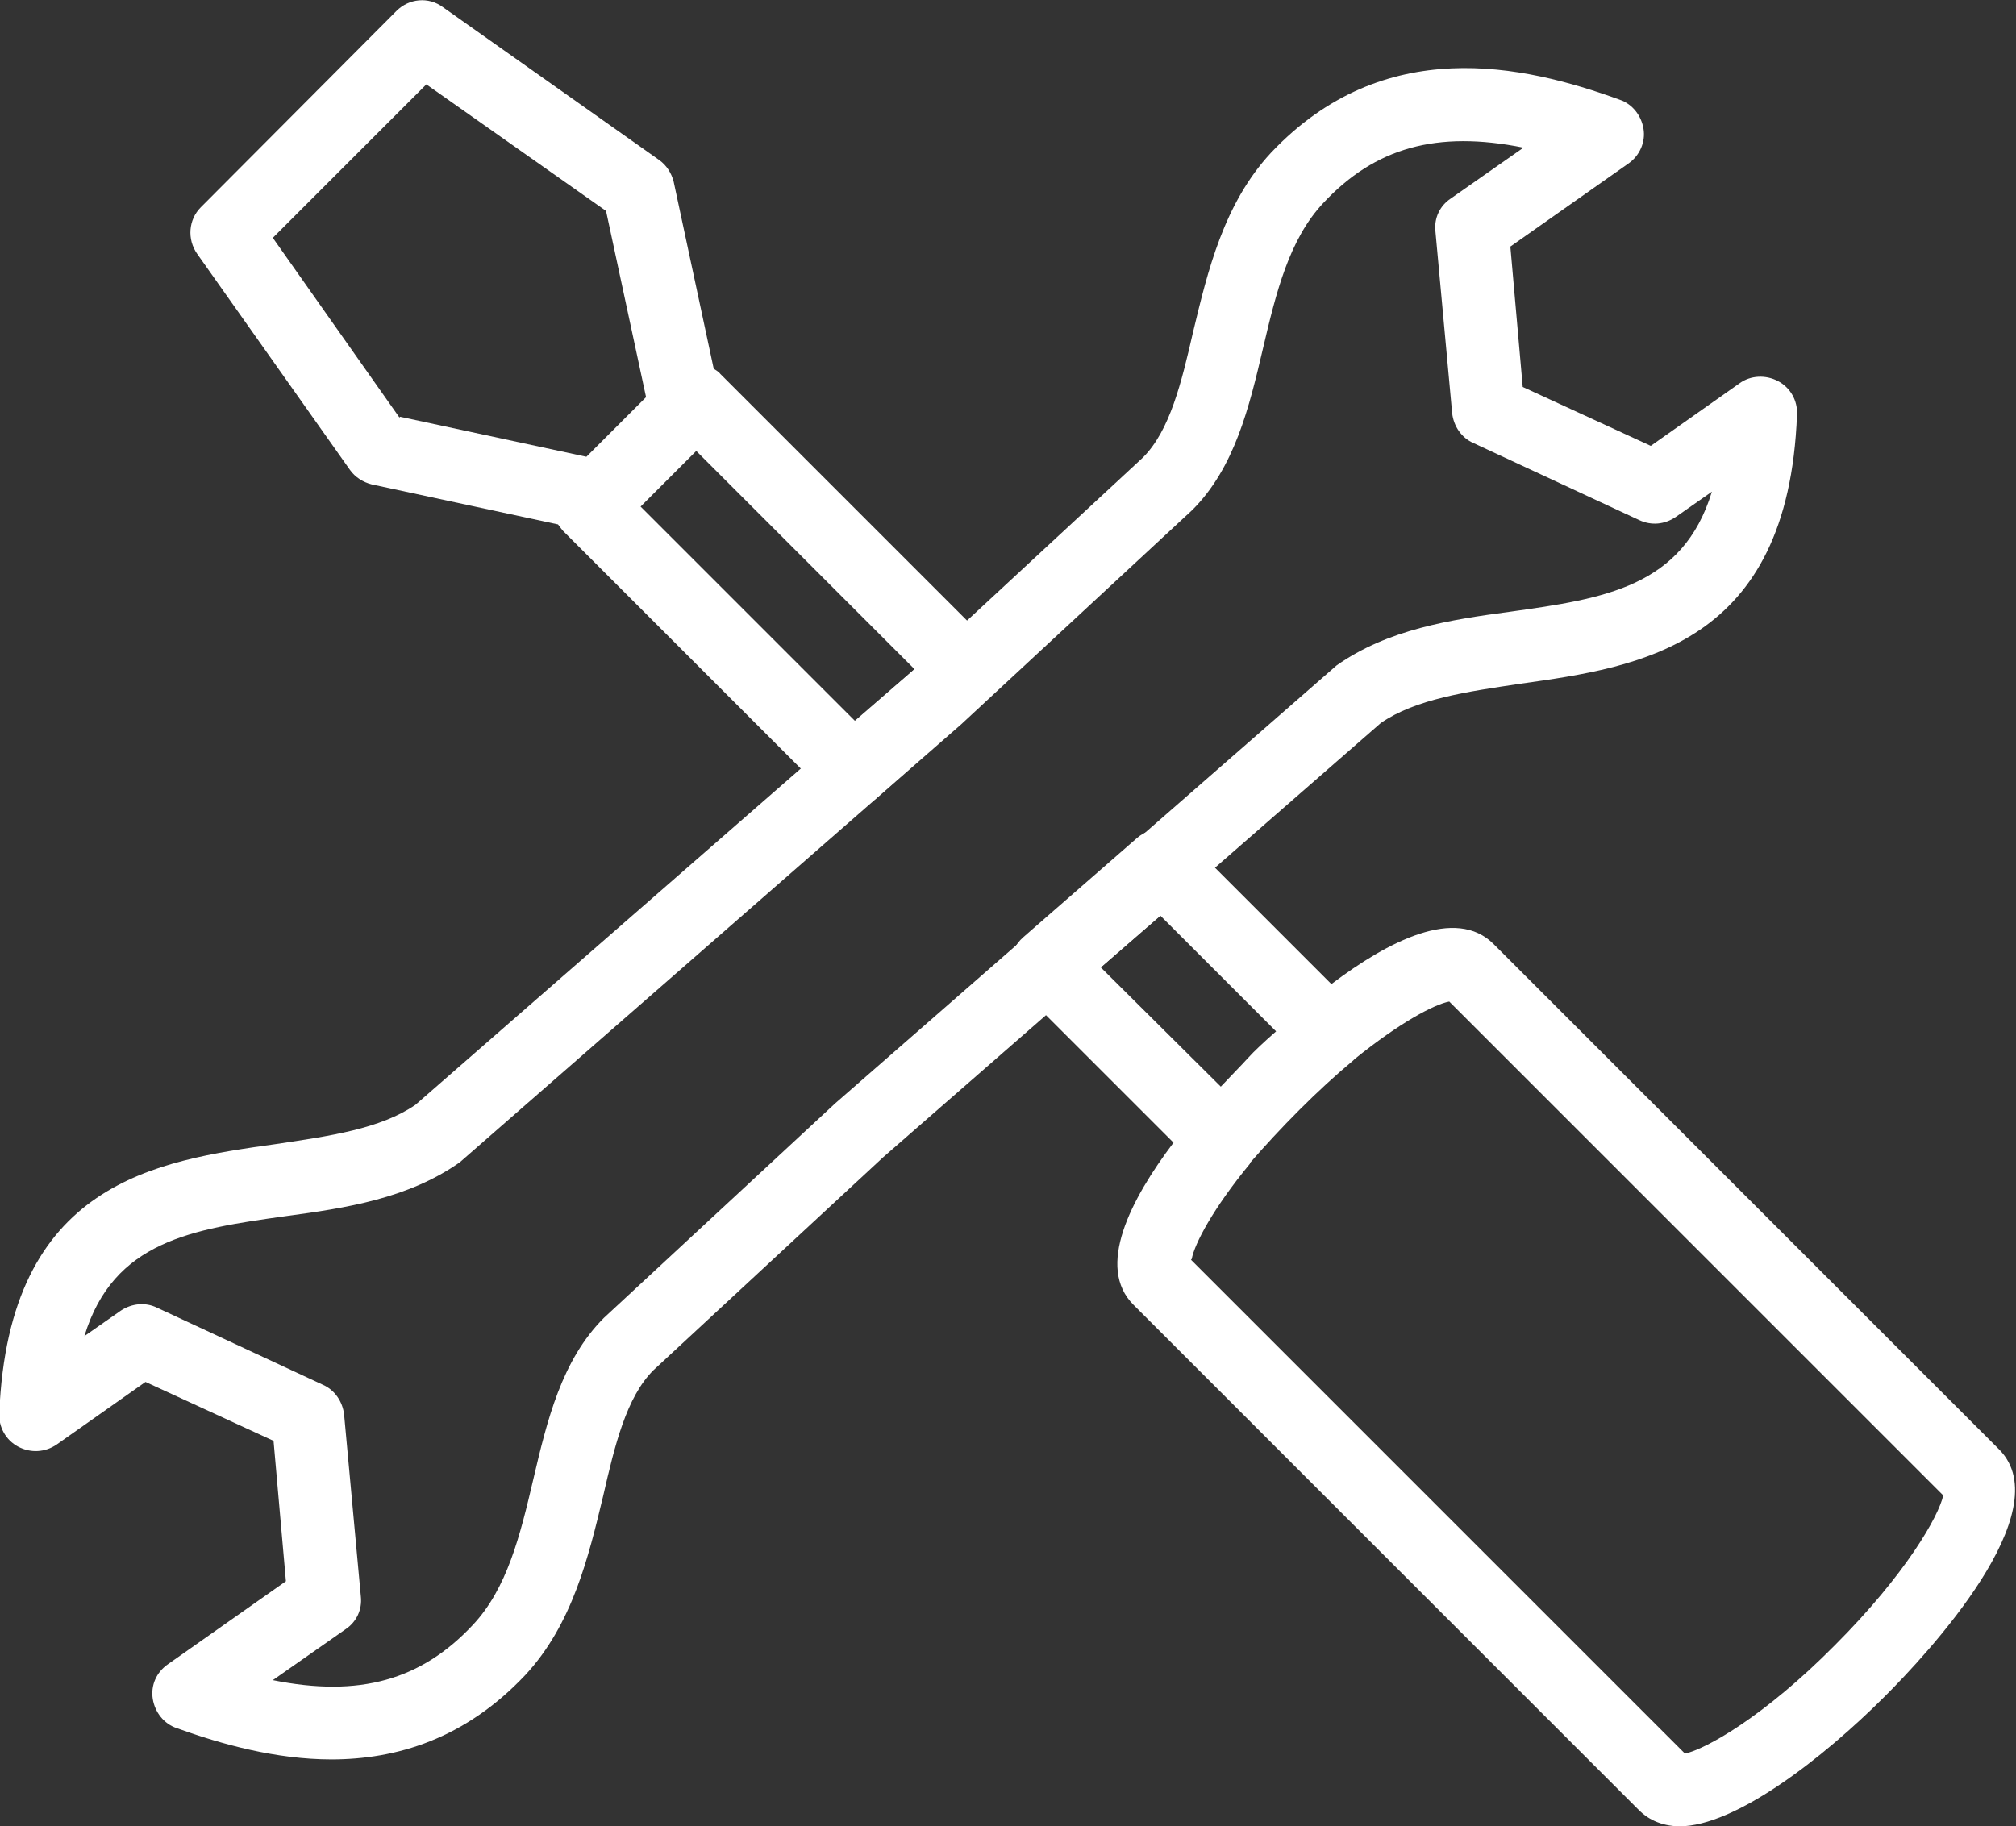
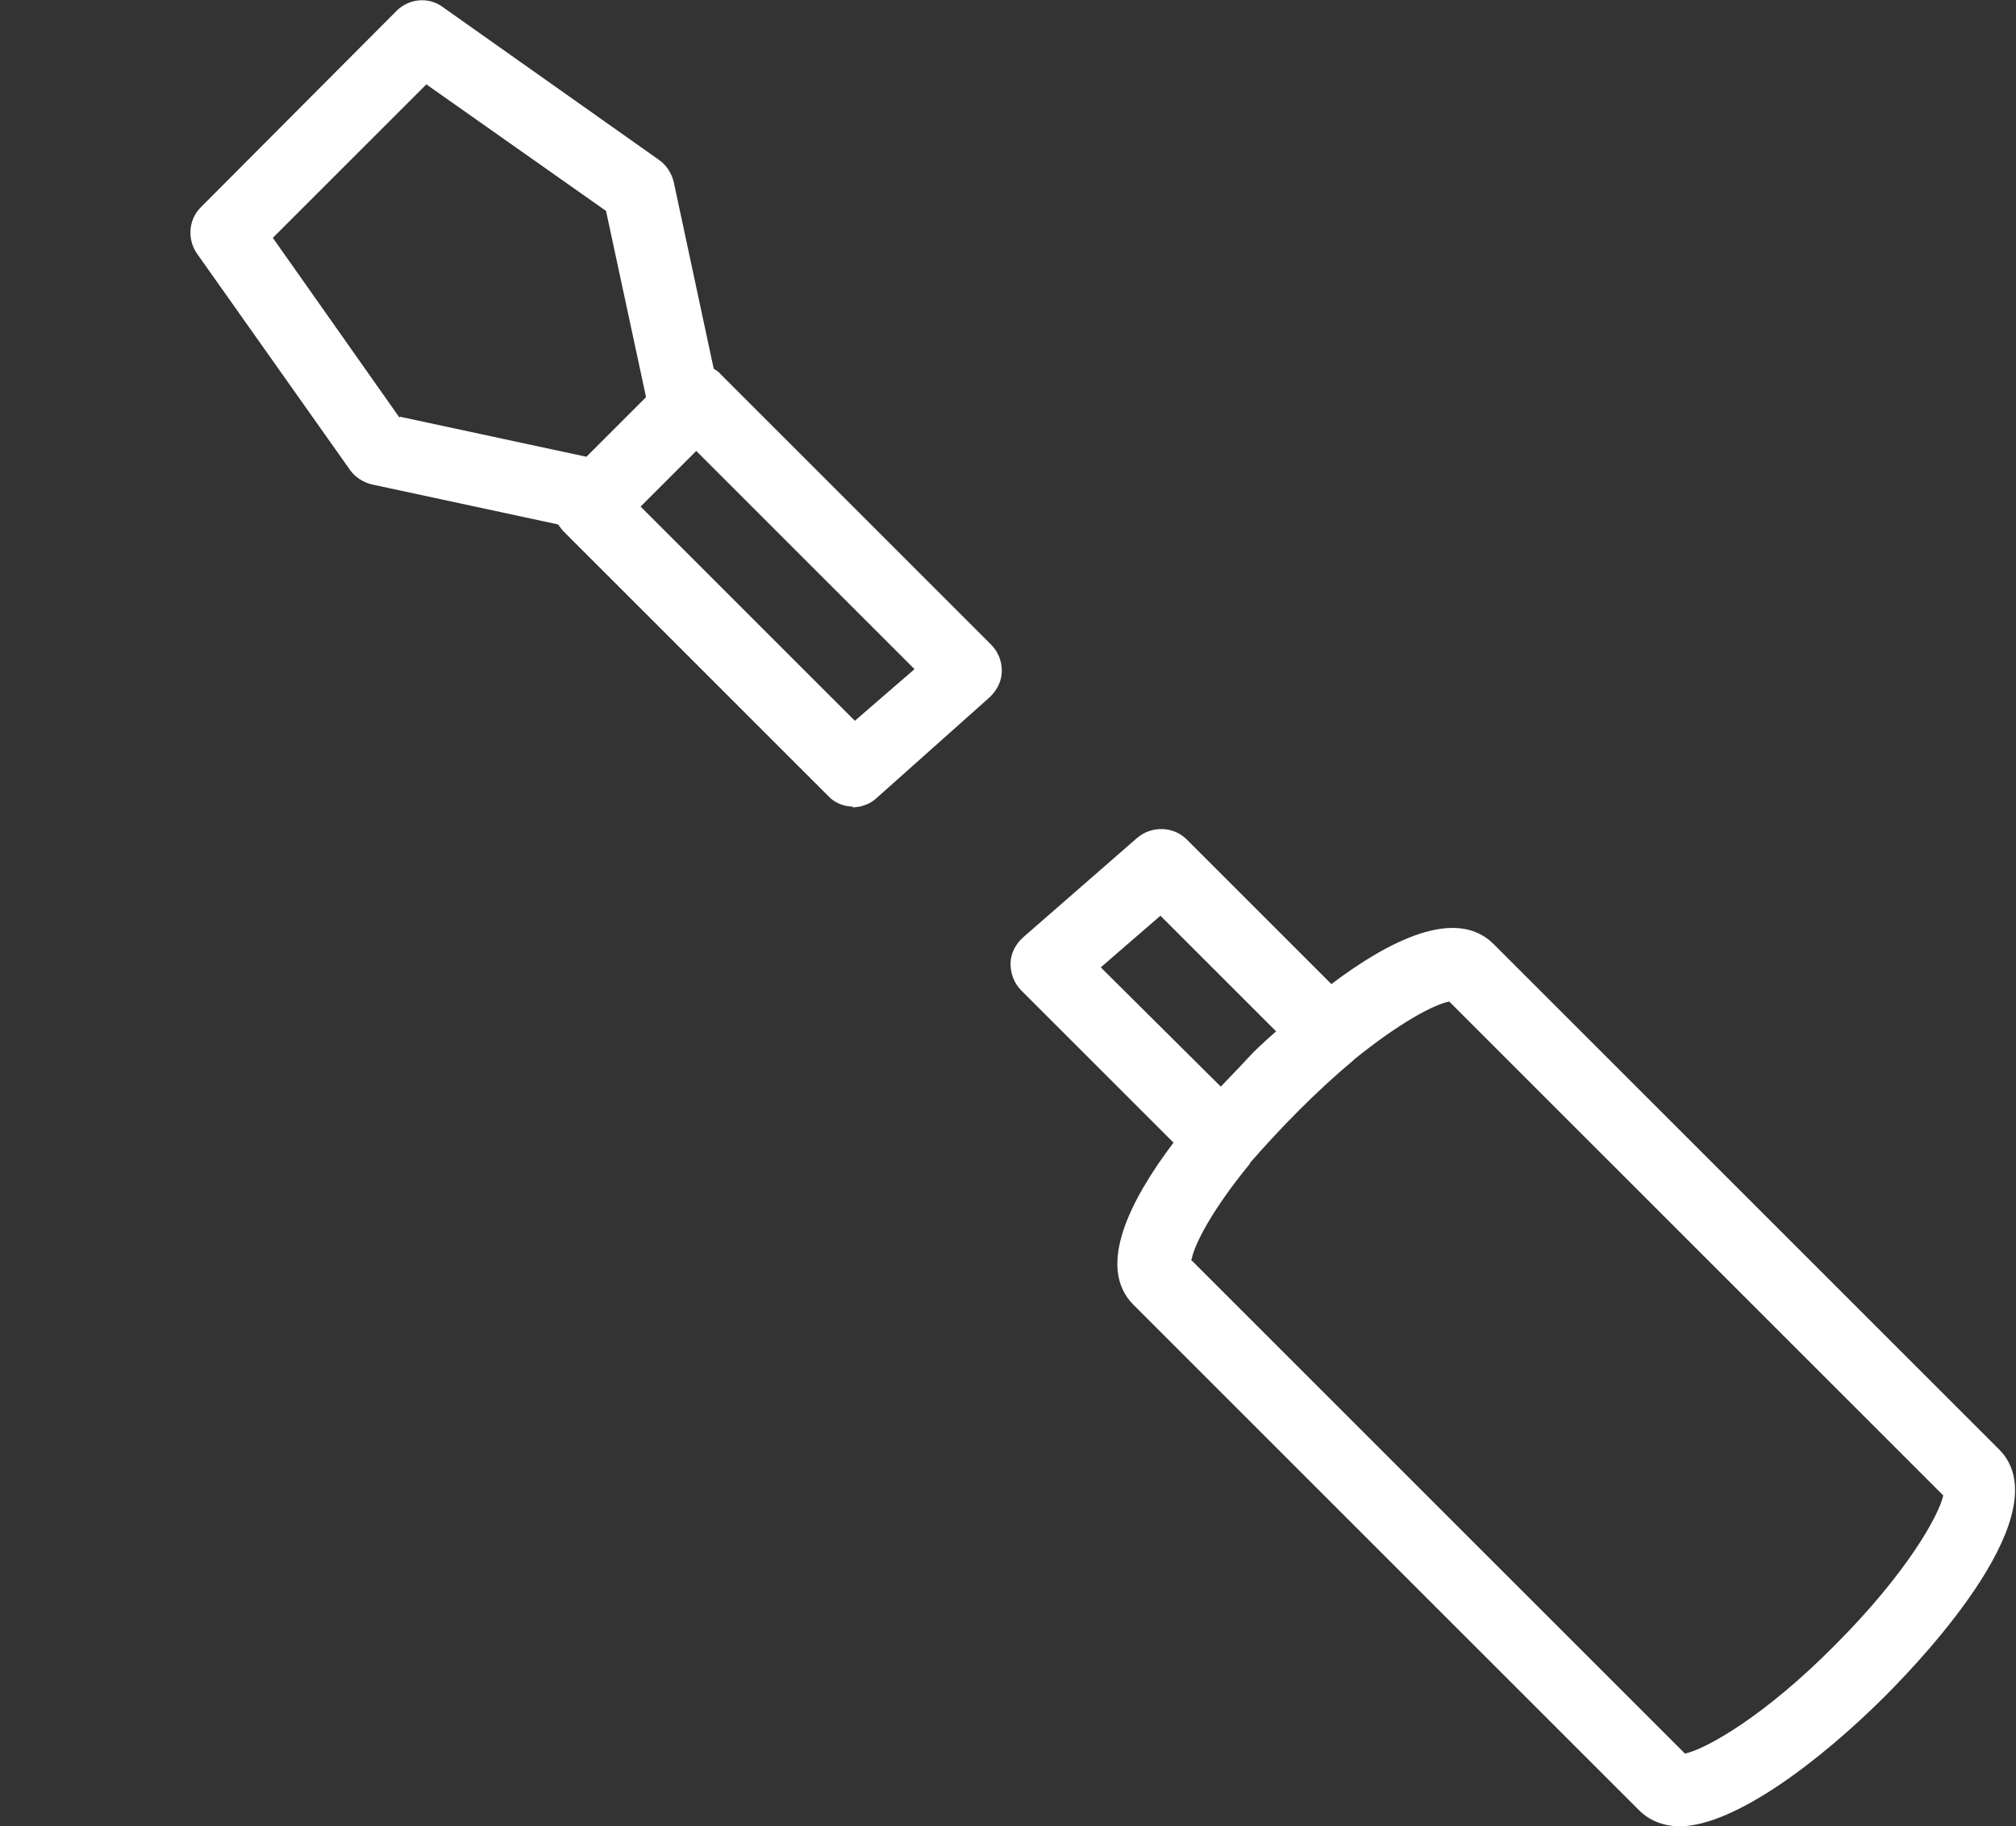
<svg xmlns="http://www.w3.org/2000/svg" id="Layer_2" viewBox="0 0 27.71 25.11">
  <rect x="0" y="0" width="27.71" height="25.11" fill="#333333" stroke="none" />
  <defs>
    <style>.cls-1{fill:#fff;stroke-width:0px;}</style>
  </defs>
  <g id="Layer_1-2">
-     <path class="cls-1" d="M4.56,24.19c-.77,0-1.52-.21-2.13-.43-.18-.06-.3-.22-.33-.4-.03-.19.05-.37.21-.48l1.62-1.14-.17-1.93-1.76-.81-1.22.86c-.16.11-.36.12-.53.03-.17-.09-.27-.27-.26-.46.13-3.18,2.16-3.47,3.8-3.7.74-.11,1.44-.21,1.92-.54l6.84-5.97,3.16-2.93c.37-.37.53-1.03.69-1.73.2-.83.42-1.76,1.07-2.46,1.55-1.64,3.47-1.21,4.79-.73.18.06.3.22.33.4.03.18-.05.37-.21.48l-1.62,1.14.17,1.93,1.76.81,1.22-.86c.15-.11.36-.12.53-.03.17.09.27.27.26.46-.12,3.18-2.16,3.47-3.8,3.7-.74.11-1.44.21-1.92.54l-6.84,5.97-3.16,2.93c-.37.37-.53,1.03-.69,1.73-.2.83-.42,1.76-1.07,2.46-.83.88-1.77,1.16-2.67,1.16ZM3.75,23.1c1.19.24,2.04,0,2.75-.76.47-.5.65-1.23.83-2,.19-.81.39-1.64.97-2.22l3.18-2.95,6.89-6.02c.71-.5,1.57-.63,2.39-.74,1.29-.18,2.37-.34,2.77-1.65l-.5.35c-.15.1-.33.12-.5.04l-2.28-1.06c-.16-.07-.27-.23-.29-.41l-.23-2.5c-.02-.18.06-.35.21-.45l1-.7c-1.19-.24-2.04,0-2.75.76-.47.5-.65,1.23-.83,2-.19.81-.39,1.64-.97,2.22l-3.18,2.95-6.89,6.02c-.71.5-1.57.63-2.39.74-1.29.18-2.37.34-2.77,1.65l.5-.35c.15-.1.34-.12.5-.04l2.28,1.06c.16.07.27.23.29.41l.23,2.5c.02.18-.06.35-.21.45l-1,.7Z" />
-     <path class="cls-1" d="M23.1,25.11h0c-.29,0-.47-.12-.57-.22l-6.95-6.95c-.52-.52-.04-1.45.55-2.23l-2.09-2.09c-.1-.1-.15-.23-.15-.37,0-.14.07-.27.17-.36l1.57-1.37c.2-.17.5-.16.68.02l1.99,1.99c.78-.59,1.71-1.07,2.23-.55l6.95,6.95h0c.84.85-.99,2.81-1.57,3.39-.86.86-2.06,1.79-2.83,1.79ZM16.37,17.32l6.79,6.79c.28-.06,1.08-.5,2.06-1.49.98-.98,1.43-1.78,1.49-2.06l-6.79-6.79c-.21.04-.68.29-1.3.79,0,0-.01.01-.02.02-.24.2-.49.43-.74.68-.25.25-.48.5-.68.73,0,0,0,0,0,.01-.51.62-.76,1.1-.8,1.31ZM26.79,20.63h0s0,0,0,0ZM15.13,13.3l1.65,1.64c.15-.16.28-.29.37-.39s.23-.23.39-.37l-1.59-1.59-.82.71ZM11.73,11.09c-.13,0-.26-.05-.35-.15l-3.64-3.64s-.05-.06-.07-.09l-2.56-.55c-.12-.03-.23-.1-.3-.2l-2.1-2.97c-.14-.2-.12-.47.05-.64L5.45.15c.17-.17.44-.2.64-.05l2.97,2.1c.1.07.17.18.2.3l.55,2.57s.07.04.09.07l3.72,3.72c.1.1.15.23.15.36,0,.14-.06.26-.16.36l-1.57,1.4c-.09.08-.21.12-.33.12ZM8.8,6.96l2.95,2.95.82-.71-3-3-.77.77ZM5.5,5.73l2.56.55.82-.82-.55-2.56-2.47-1.74-2.11,2.11,1.74,2.47Z" />
+     <path class="cls-1" d="M23.1,25.11h0c-.29,0-.47-.12-.57-.22l-6.95-6.95c-.52-.52-.04-1.45.55-2.23l-2.09-2.09c-.1-.1-.15-.23-.15-.37,0-.14.07-.27.17-.36l1.57-1.37c.2-.17.5-.16.68.02l1.99,1.99c.78-.59,1.71-1.07,2.23-.55l6.95,6.95c.84.85-.99,2.81-1.57,3.39-.86.86-2.06,1.79-2.83,1.79ZM16.37,17.32l6.79,6.79c.28-.06,1.08-.5,2.06-1.49.98-.98,1.43-1.78,1.49-2.06l-6.79-6.79c-.21.04-.68.29-1.3.79,0,0-.01.01-.02.02-.24.2-.49.43-.74.68-.25.25-.48.5-.68.73,0,0,0,0,0,.01-.51.62-.76,1.1-.8,1.31ZM26.79,20.63h0s0,0,0,0ZM15.13,13.3l1.65,1.64c.15-.16.28-.29.37-.39s.23-.23.39-.37l-1.59-1.59-.82.71ZM11.73,11.09c-.13,0-.26-.05-.35-.15l-3.64-3.64s-.05-.06-.07-.09l-2.56-.55c-.12-.03-.23-.1-.3-.2l-2.1-2.97c-.14-.2-.12-.47.05-.64L5.45.15c.17-.17.44-.2.64-.05l2.97,2.1c.1.07.17.18.2.3l.55,2.57s.07.04.09.07l3.72,3.72c.1.1.15.23.15.36,0,.14-.06.26-.16.36l-1.57,1.4c-.09.08-.21.12-.33.12ZM8.8,6.96l2.95,2.95.82-.71-3-3-.77.77ZM5.5,5.73l2.56.55.82-.82-.55-2.56-2.47-1.74-2.11,2.11,1.74,2.47Z" />
  </g>
</svg>